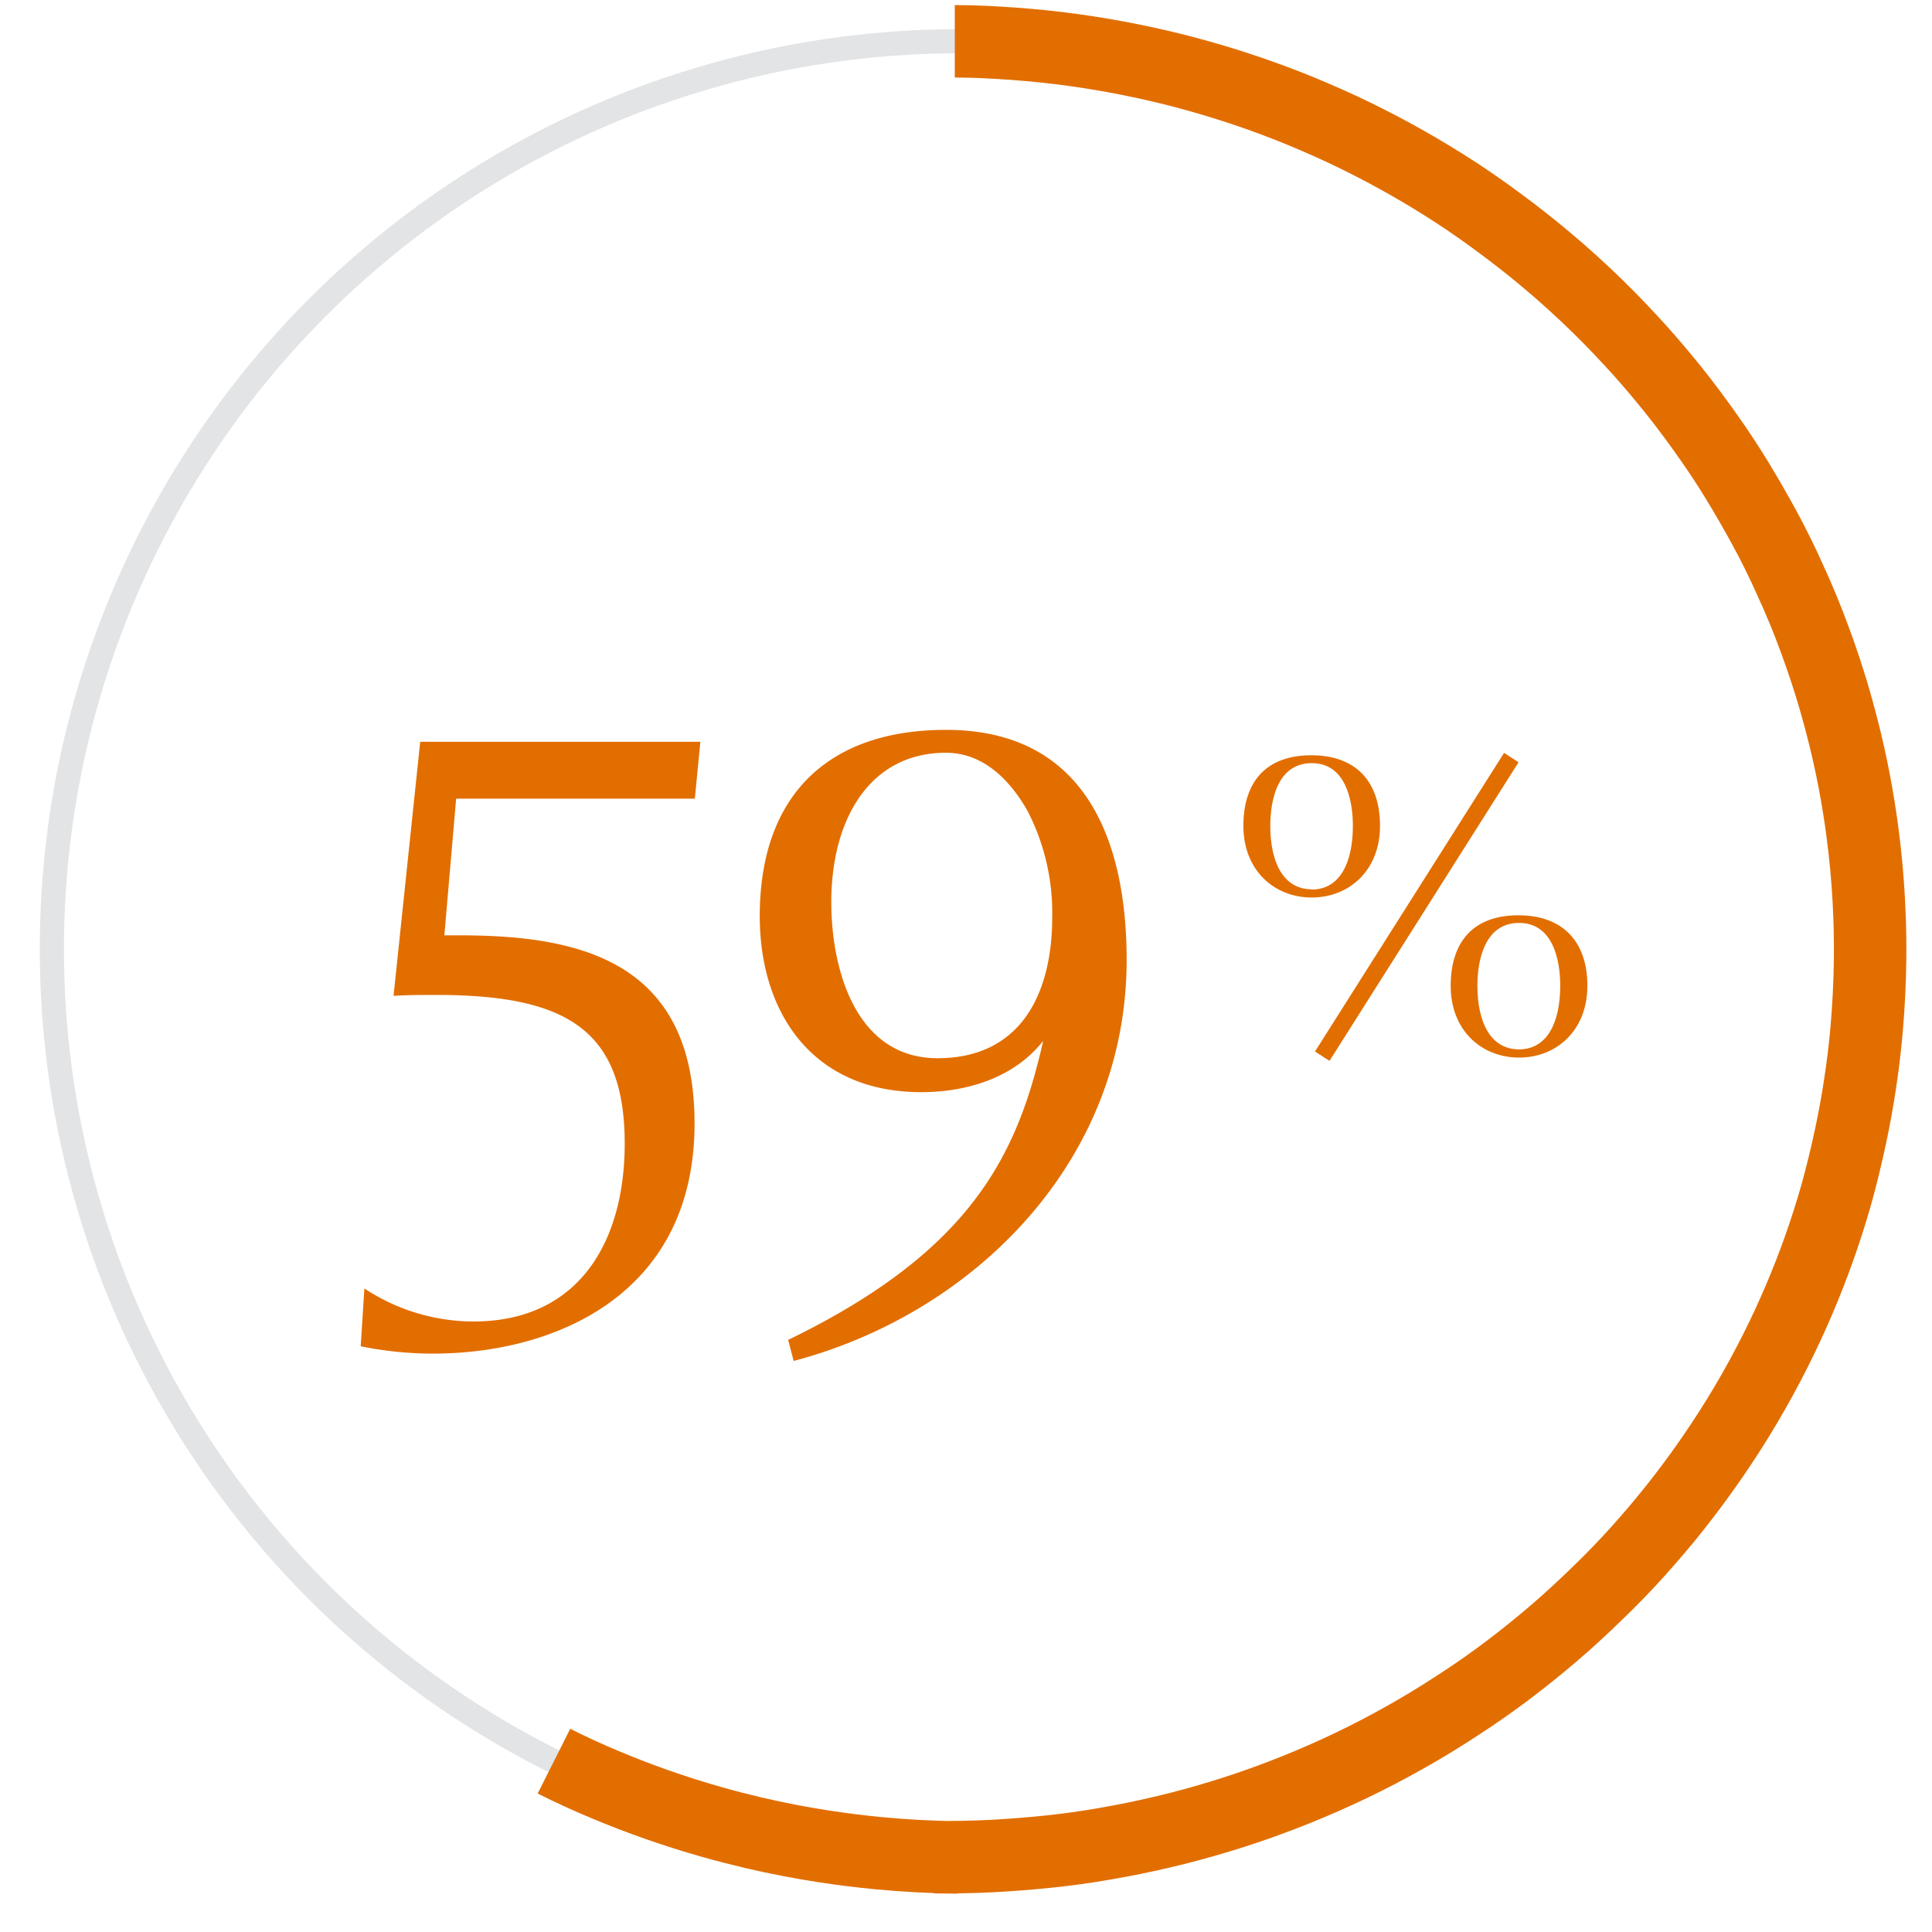
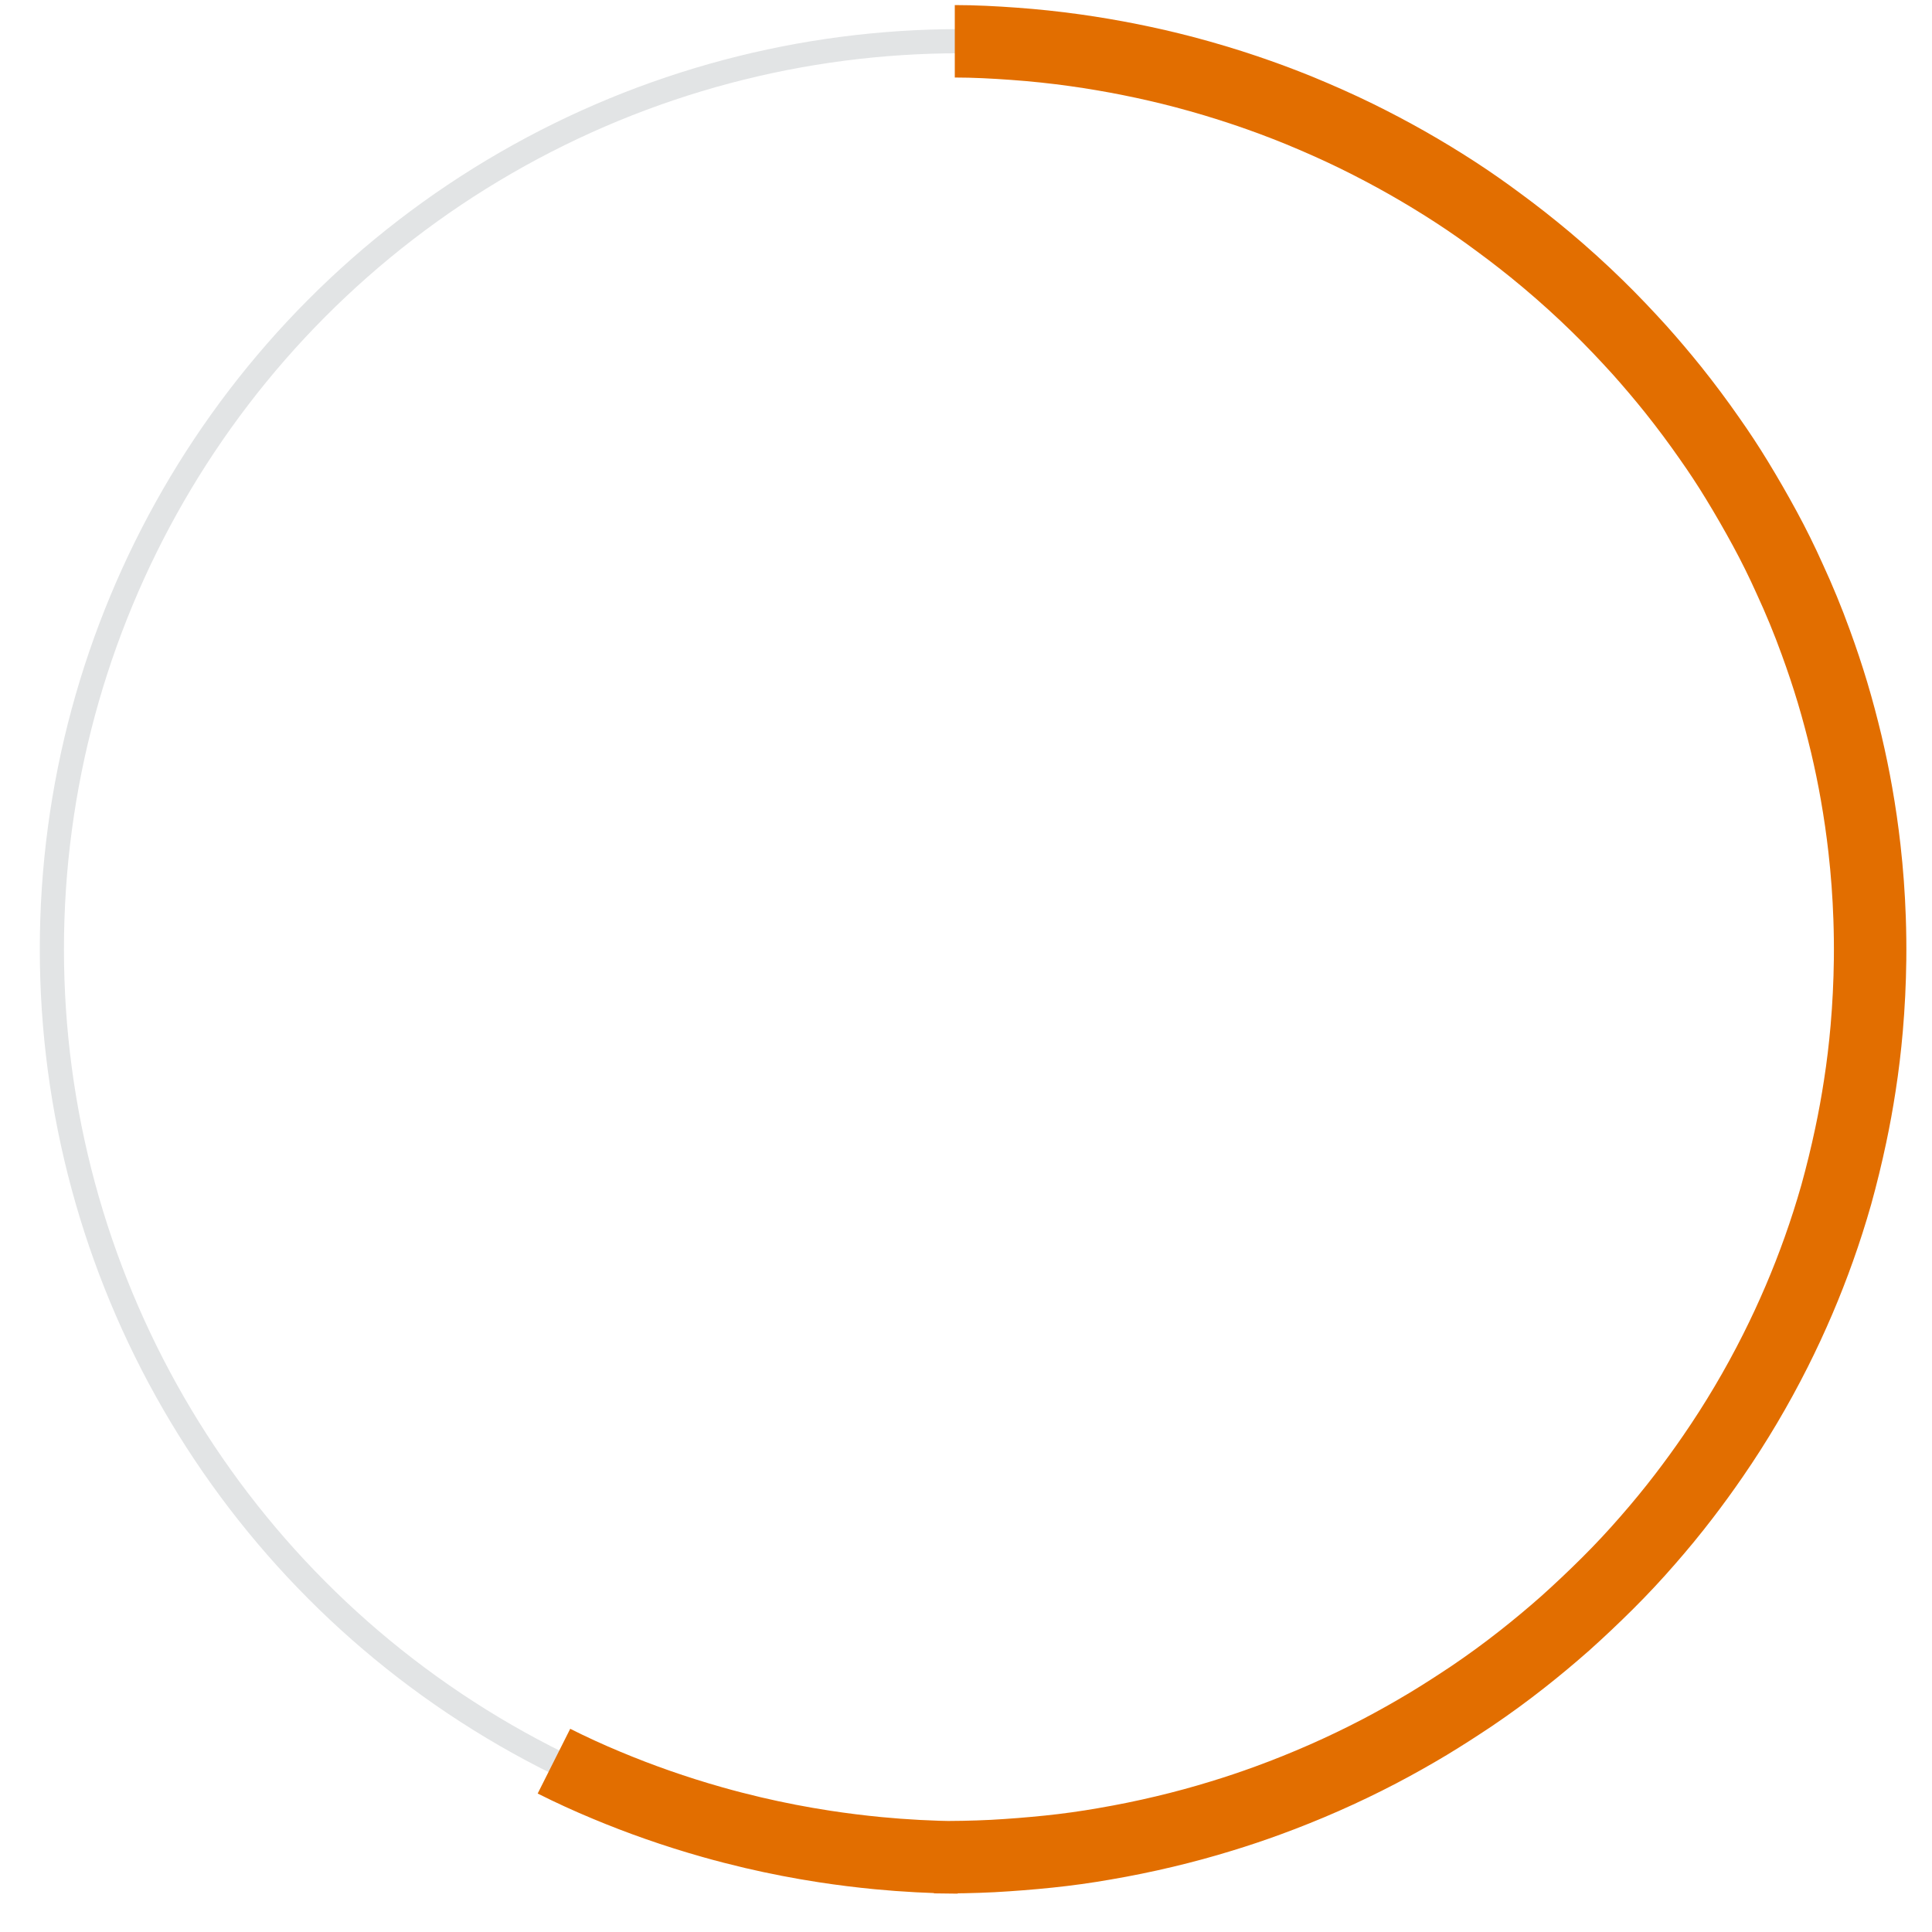
<svg xmlns="http://www.w3.org/2000/svg" id="Layer_1" data-name="Layer 1" viewBox="0 0 400 400">
  <defs>
    <style>.cls-1,.cls-2{fill:none;stroke-miterlimit:10;}.cls-1{stroke:#e2e4e5;stroke-width:5px;}.cls-2{stroke:#e26e00;stroke-width:15px;}.cls-3{fill:#e26e00;}</style>
  </defs>
  <circle class="cls-1" cx="198.72" cy="196.51" r="187.98" />
  <path class="cls-2" d="M197.68,8.55c4.09,0,8.15.22,12.17.51q6.42.46,12.7,1.34,5.77.81,11.42,1.94t11.22,2.59q6.44,1.7,12.67,3.8c3.76,1.27,7.48,2.65,11.13,4.14,4,1.65,8,3.42,11.88,5.32q5.29,2.6,10.4,5.49,5.28,3,10.33,6.29,4.38,2.87,8.59,6,5.13,3.76,10,7.85,5.49,4.61,10.6,9.61c3,2.93,5.91,6,8.71,9.09q3.57,4,6.91,8.16,3.93,4.92,7.52,10.08,3,4.25,5.68,8.65,3,4.92,5.76,10t5.14,10.39q3,6.48,5.44,13.22c1.24,3.4,2.4,6.85,3.45,10.35s2,7.11,2.87,10.73c.79,3.36,1.5,6.77,2.1,10.2q1,5.66,1.65,11.42.81,7.14,1.06,14.42.15,4.27.1,8.58-.09,7.17-.7,14.21-.52,6-1.42,11.79-.8,5.24-1.89,10.37-1.32,6.23-3,12.29-1.62,5.69-3.59,11.22-1.9,5.34-4.12,10.54-2.29,5.36-4.89,10.53-2.88,5.72-6.12,11.19t-6.81,10.65q-2.9,4.22-6,8.26-3.58,4.67-7.46,9.1-4,4.61-8.34,8.93t-8.85,8.36q-4.31,3.8-8.82,7.35-5.08,4-10.43,7.62c-3,2-6,3.94-9.06,5.79q-5,3-10.15,5.7-5.58,2.91-11.37,5.46t-11.68,4.7c-3.14,1.15-6.33,2.22-9.54,3.2q-5.84,1.8-11.82,3.22-6.16,1.47-12.48,2.55-5.7,1-11.5,1.6t-11.62.92q-6,.3-12.06.23l4.91.06q-8.35-.1-16.54-.88-5.59-.54-11.09-1.38-7.51-1.15-14.84-2.87c-2.83-.67-5.65-1.39-8.43-2.18q-5.73-1.62-11.3-3.57-5.35-1.87-10.56-4.05-5.57-2.31-10.92-5" />
-   <path class="cls-3" d="M75.44,266.76A41.09,41.09,0,0,0,98,273.6c22,0,31.34-16.71,31.34-36.84,0-23.93-12.54-30.77-39.12-30.77-2.66,0-5.7,0-8.74.19L87,153.58H145l-1.14,11.77H94.44L92,193.65h3c24.11,0,48.8,4.74,48.8,38.93,0,35.7-29.24,47.67-54.12,47.67a74.37,74.37,0,0,1-15-1.52Z" />
-   <path class="cls-3" d="M190.72,226.12c-22.41,0-33.42-16.33-33.42-36.46,0-25.07,14.24-38.55,38.55-38.55,28.67,0,37.41,22.6,37.41,47.66,0,41.59-31.53,73.12-68.94,83l-1.14-4.36c38-18.42,47.48-38.36,52.8-61.91C209.71,223.46,199.65,226.12,190.72,226.12Zm-18.61-39.31c0,13.67,4.94,32.28,22,32.28s23.74-13.1,23.74-29.24a46,46,0,0,0-5.13-22c-3.8-6.65-9.31-12-16.9-12C180.27,155.85,172.11,169.34,172.11,186.81Z" />
-   <path class="cls-3" d="M285.72,171c0,9.2-6.39,14.82-14.14,14.82s-14.15-5.62-14.15-14.82,4.75-14.63,14.05-14.63S285.72,161.84,285.72,171Zm-14.14,13.17c5.91,0,8.52-5.71,8.52-13.17,0-5.43-1.55-13-8.52-13S263,165.42,263,171C263,178.31,265.57,184.12,271.58,184.12Zm39.82-28.29,3,1.94-39.14,61.82-3-1.94Zm17.25,48.25c0,9.21-6.4,14.83-14.15,14.83s-14.15-5.62-14.15-14.83,4.75-14.63,14-14.63S328.65,195,328.65,204.08ZM314.5,217.26c5.91,0,8.53-5.71,8.53-13.18,0-5.42-1.55-13-8.53-13s-8.62,7.46-8.62,13C305.88,211.45,308.49,217.26,314.5,217.26Z" />
</svg>